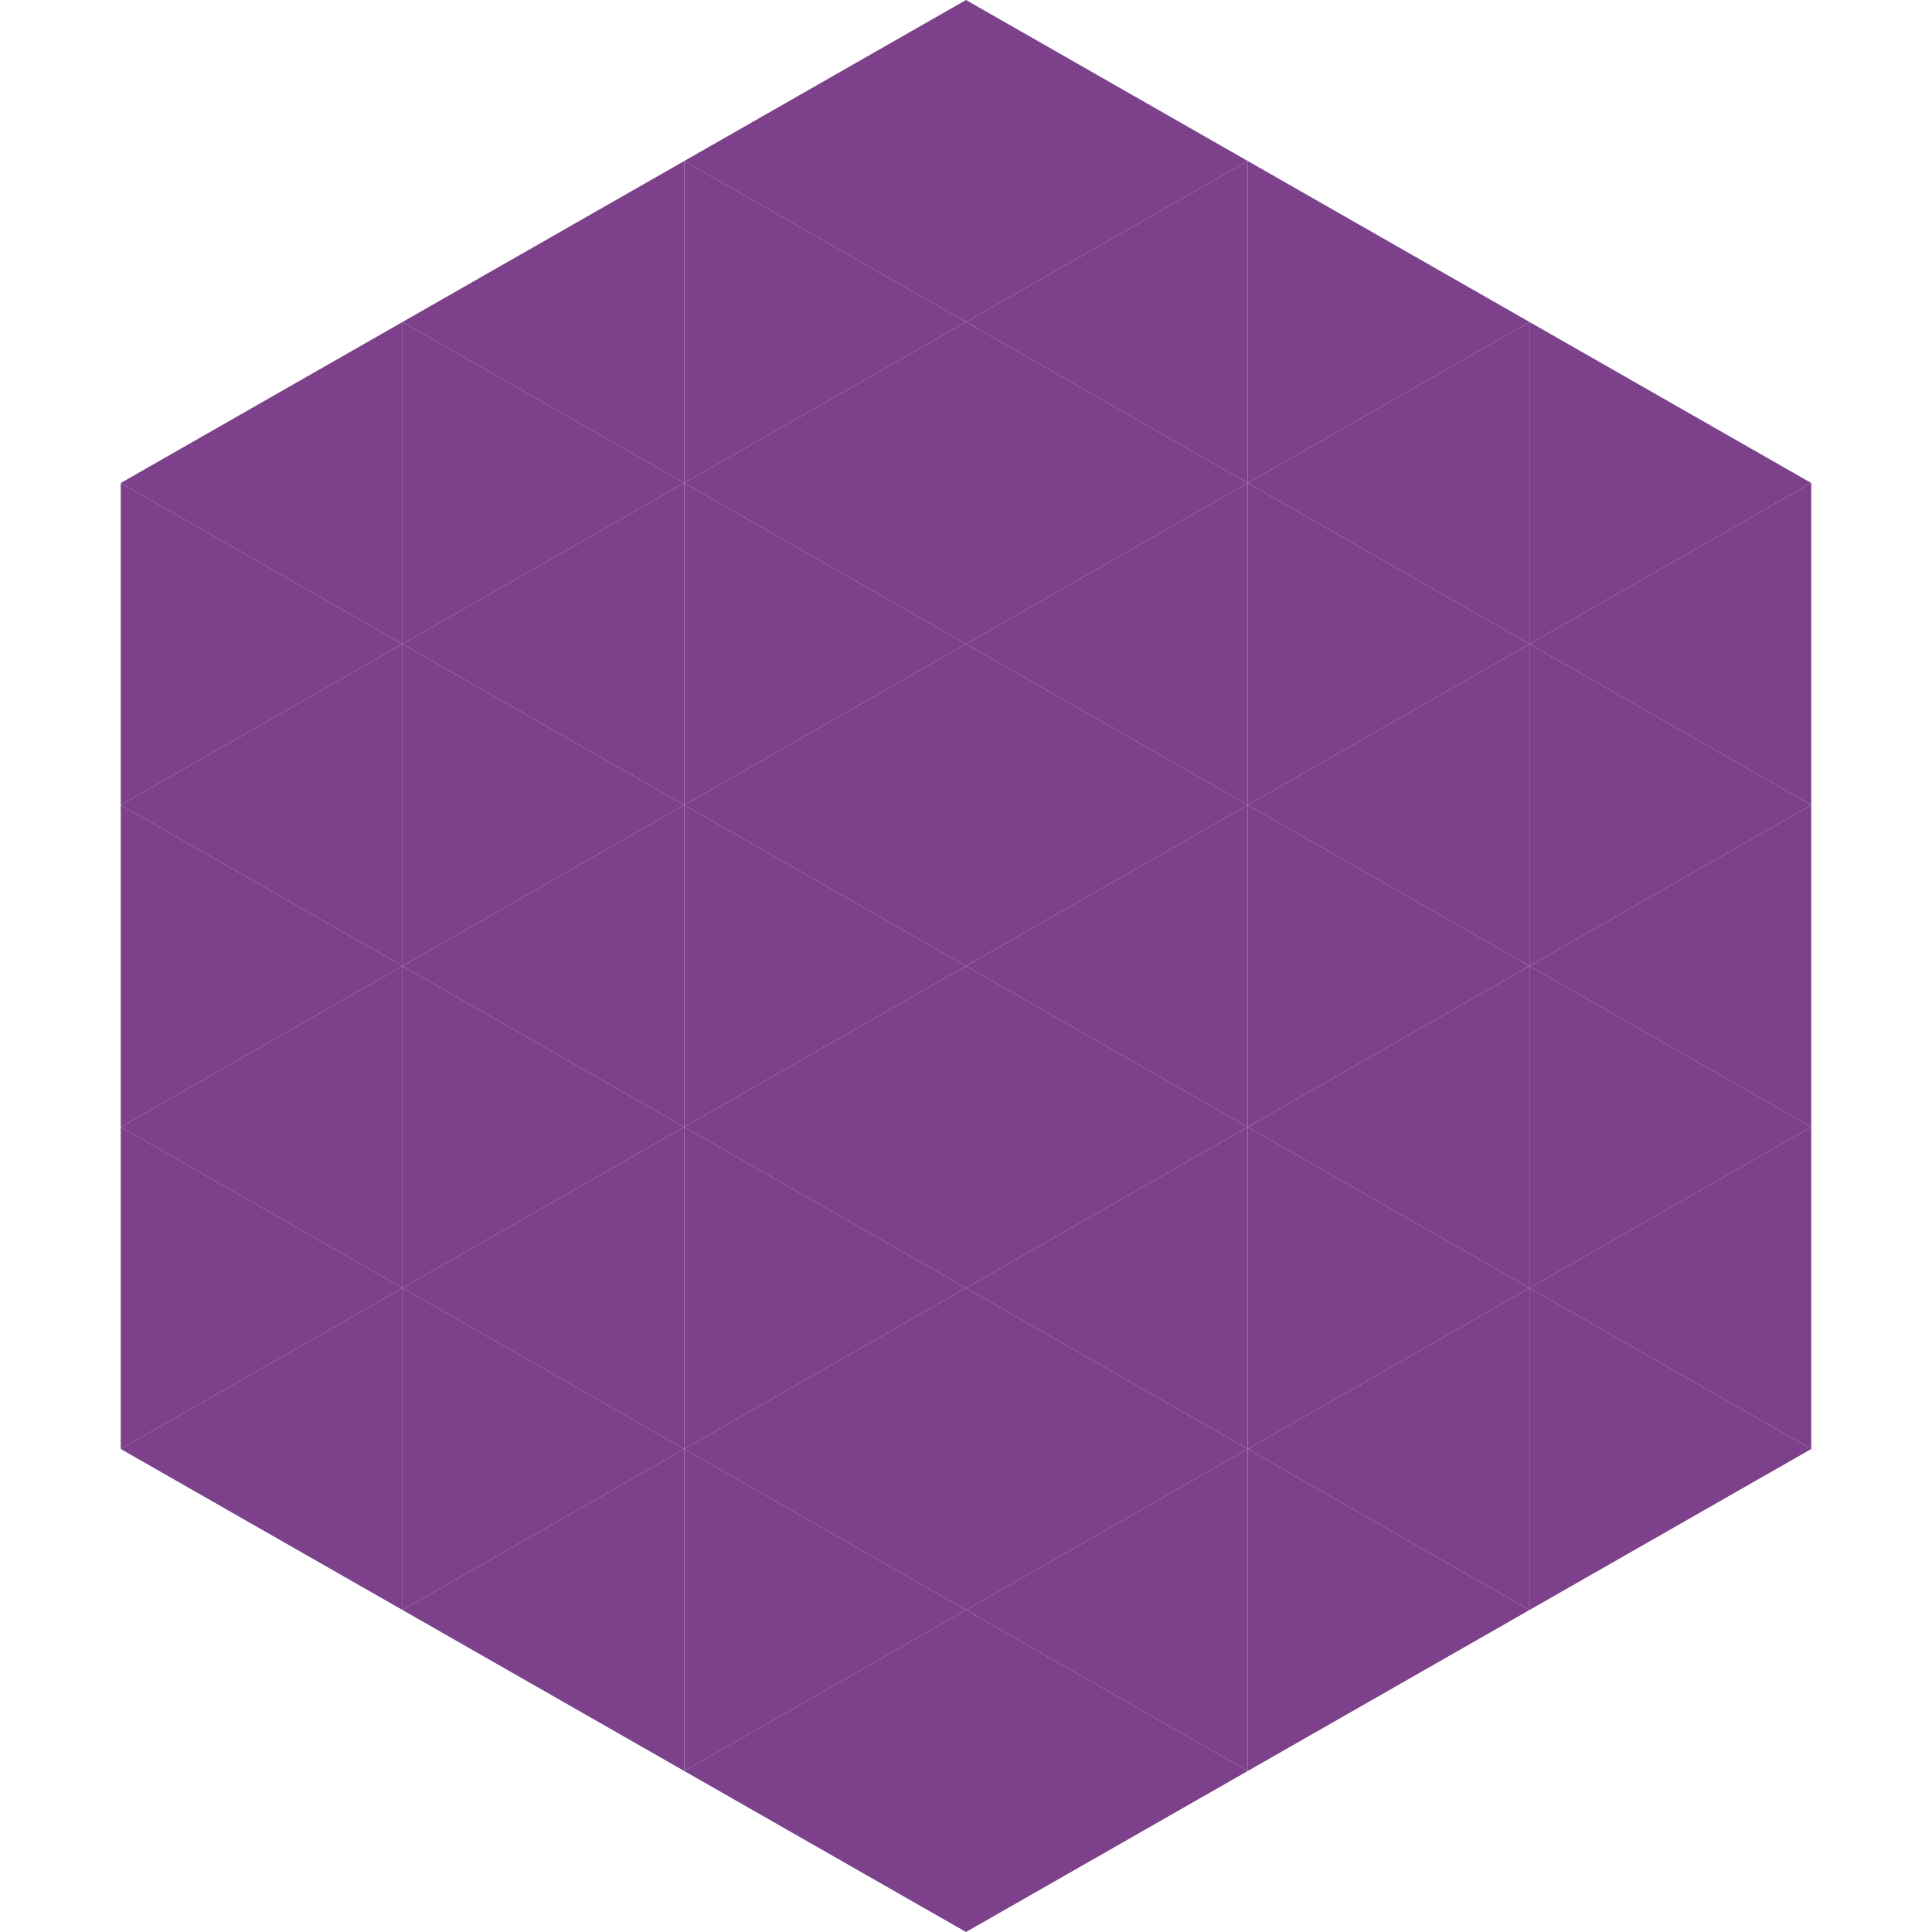
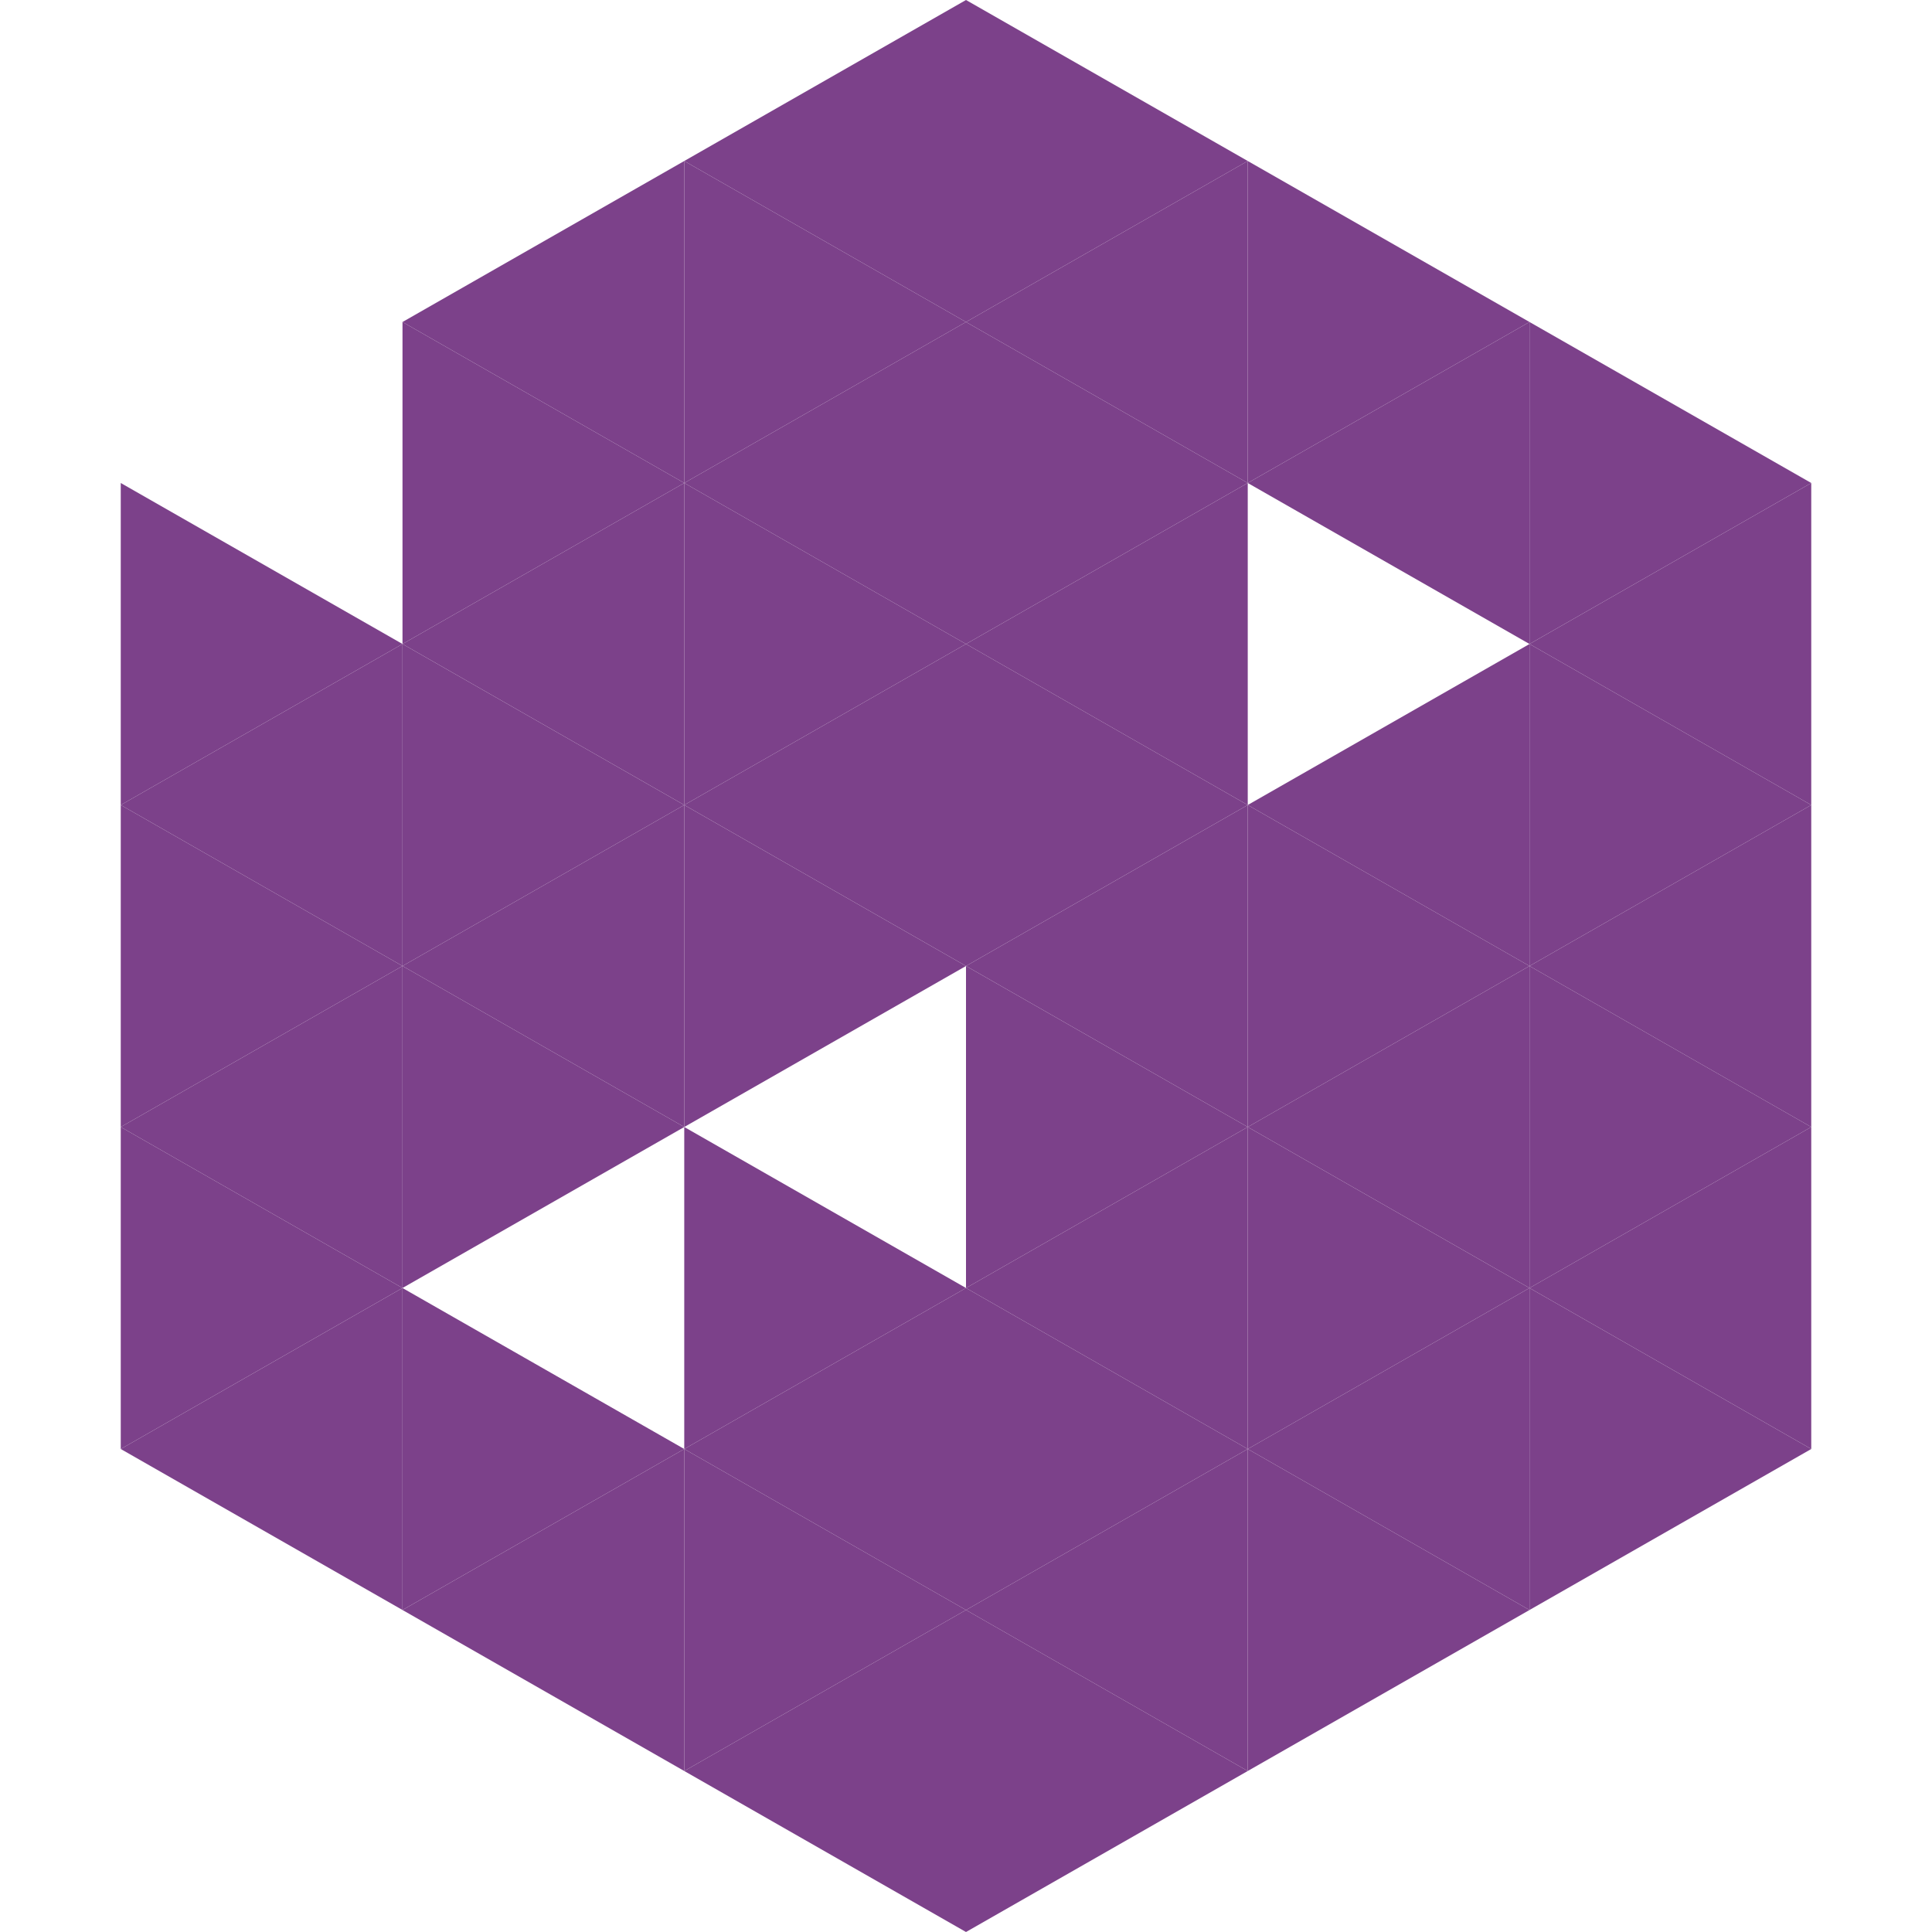
<svg xmlns="http://www.w3.org/2000/svg" width="240" height="240">
-   <polygon points="50,40 15,60 50,80" style="fill:rgb(124,65,138)" />
  <polygon points="190,40 225,60 190,80" style="fill:rgb(124,65,138)" />
  <polygon points="15,60 50,80 15,100" style="fill:rgb(124,65,138)" />
  <polygon points="225,60 190,80 225,100" style="fill:rgb(124,65,138)" />
  <polygon points="50,80 15,100 50,120" style="fill:rgb(124,65,138)" />
  <polygon points="190,80 225,100 190,120" style="fill:rgb(124,65,138)" />
  <polygon points="15,100 50,120 15,140" style="fill:rgb(124,65,138)" />
  <polygon points="225,100 190,120 225,140" style="fill:rgb(124,65,138)" />
  <polygon points="50,120 15,140 50,160" style="fill:rgb(124,65,138)" />
  <polygon points="190,120 225,140 190,160" style="fill:rgb(124,65,138)" />
  <polygon points="15,140 50,160 15,180" style="fill:rgb(124,65,138)" />
  <polygon points="225,140 190,160 225,180" style="fill:rgb(124,65,138)" />
  <polygon points="50,160 15,180 50,200" style="fill:rgb(124,65,138)" />
  <polygon points="190,160 225,180 190,200" style="fill:rgb(124,65,138)" />
  <polygon points="15,180 50,200 15,220" style="fill:rgb(255,255,255); fill-opacity:0" />
  <polygon points="225,180 190,200 225,220" style="fill:rgb(255,255,255); fill-opacity:0" />
  <polygon points="50,0 85,20 50,40" style="fill:rgb(255,255,255); fill-opacity:0" />
  <polygon points="190,0 155,20 190,40" style="fill:rgb(255,255,255); fill-opacity:0" />
  <polygon points="85,20 50,40 85,60" style="fill:rgb(124,65,138)" />
  <polygon points="155,20 190,40 155,60" style="fill:rgb(124,65,138)" />
  <polygon points="50,40 85,60 50,80" style="fill:rgb(124,65,138)" />
  <polygon points="190,40 155,60 190,80" style="fill:rgb(124,65,138)" />
  <polygon points="85,60 50,80 85,100" style="fill:rgb(124,65,138)" />
-   <polygon points="155,60 190,80 155,100" style="fill:rgb(124,65,138)" />
  <polygon points="50,80 85,100 50,120" style="fill:rgb(124,65,138)" />
  <polygon points="190,80 155,100 190,120" style="fill:rgb(124,65,138)" />
  <polygon points="85,100 50,120 85,140" style="fill:rgb(124,65,138)" />
  <polygon points="155,100 190,120 155,140" style="fill:rgb(124,65,138)" />
  <polygon points="50,120 85,140 50,160" style="fill:rgb(124,65,138)" />
  <polygon points="190,120 155,140 190,160" style="fill:rgb(124,65,138)" />
-   <polygon points="85,140 50,160 85,180" style="fill:rgb(124,65,138)" />
  <polygon points="155,140 190,160 155,180" style="fill:rgb(124,65,138)" />
  <polygon points="50,160 85,180 50,200" style="fill:rgb(124,65,138)" />
  <polygon points="190,160 155,180 190,200" style="fill:rgb(124,65,138)" />
  <polygon points="85,180 50,200 85,220" style="fill:rgb(124,65,138)" />
  <polygon points="155,180 190,200 155,220" style="fill:rgb(124,65,138)" />
  <polygon points="120,0 85,20 120,40" style="fill:rgb(124,65,138)" />
  <polygon points="120,0 155,20 120,40" style="fill:rgb(124,65,138)" />
  <polygon points="85,20 120,40 85,60" style="fill:rgb(124,65,138)" />
  <polygon points="155,20 120,40 155,60" style="fill:rgb(124,65,138)" />
  <polygon points="120,40 85,60 120,80" style="fill:rgb(124,65,138)" />
  <polygon points="120,40 155,60 120,80" style="fill:rgb(124,65,138)" />
  <polygon points="85,60 120,80 85,100" style="fill:rgb(124,65,138)" />
  <polygon points="155,60 120,80 155,100" style="fill:rgb(124,65,138)" />
  <polygon points="120,80 85,100 120,120" style="fill:rgb(124,65,138)" />
  <polygon points="120,80 155,100 120,120" style="fill:rgb(124,65,138)" />
  <polygon points="85,100 120,120 85,140" style="fill:rgb(124,65,138)" />
  <polygon points="155,100 120,120 155,140" style="fill:rgb(124,65,138)" />
-   <polygon points="120,120 85,140 120,160" style="fill:rgb(124,65,138)" />
  <polygon points="120,120 155,140 120,160" style="fill:rgb(124,65,138)" />
  <polygon points="85,140 120,160 85,180" style="fill:rgb(124,65,138)" />
  <polygon points="155,140 120,160 155,180" style="fill:rgb(124,65,138)" />
  <polygon points="120,160 85,180 120,200" style="fill:rgb(124,65,138)" />
  <polygon points="120,160 155,180 120,200" style="fill:rgb(124,65,138)" />
  <polygon points="85,180 120,200 85,220" style="fill:rgb(124,65,138)" />
  <polygon points="155,180 120,200 155,220" style="fill:rgb(124,65,138)" />
  <polygon points="120,200 85,220 120,240" style="fill:rgb(124,65,138)" />
  <polygon points="120,200 155,220 120,240" style="fill:rgb(124,65,138)" />
-   <polygon points="85,220 120,240 85,260" style="fill:rgb(255,255,255); fill-opacity:0" />
  <polygon points="155,220 120,240 155,260" style="fill:rgb(255,255,255); fill-opacity:0" />
</svg>